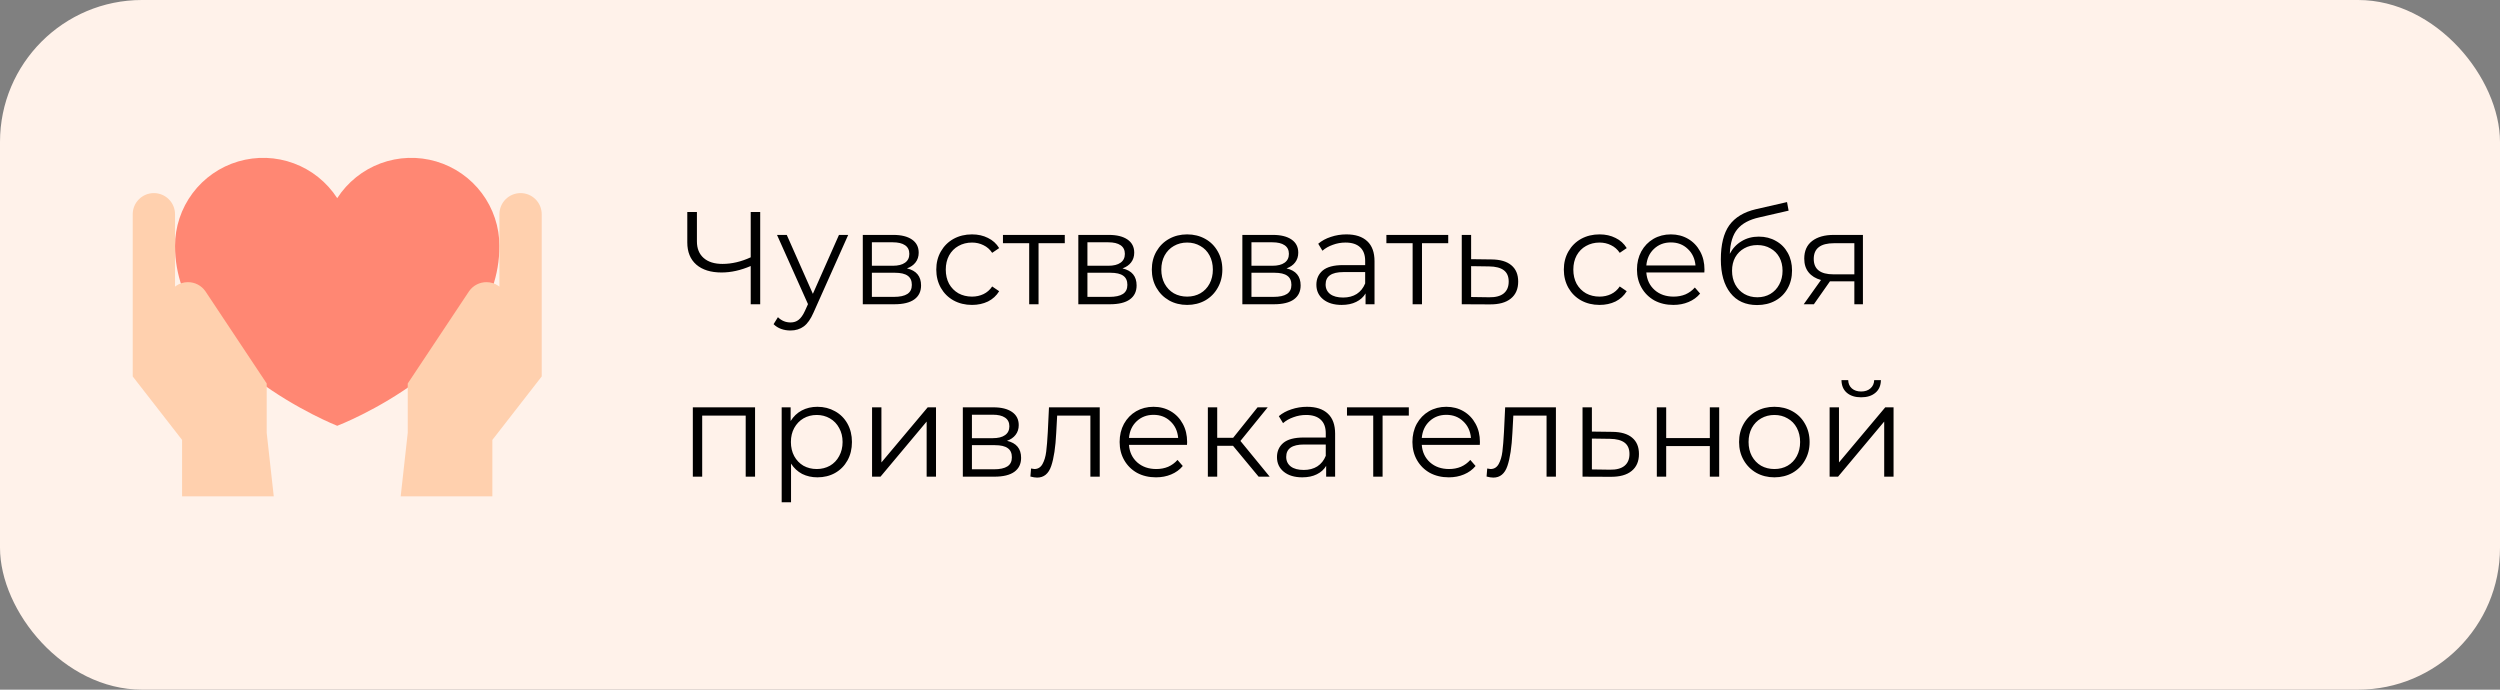
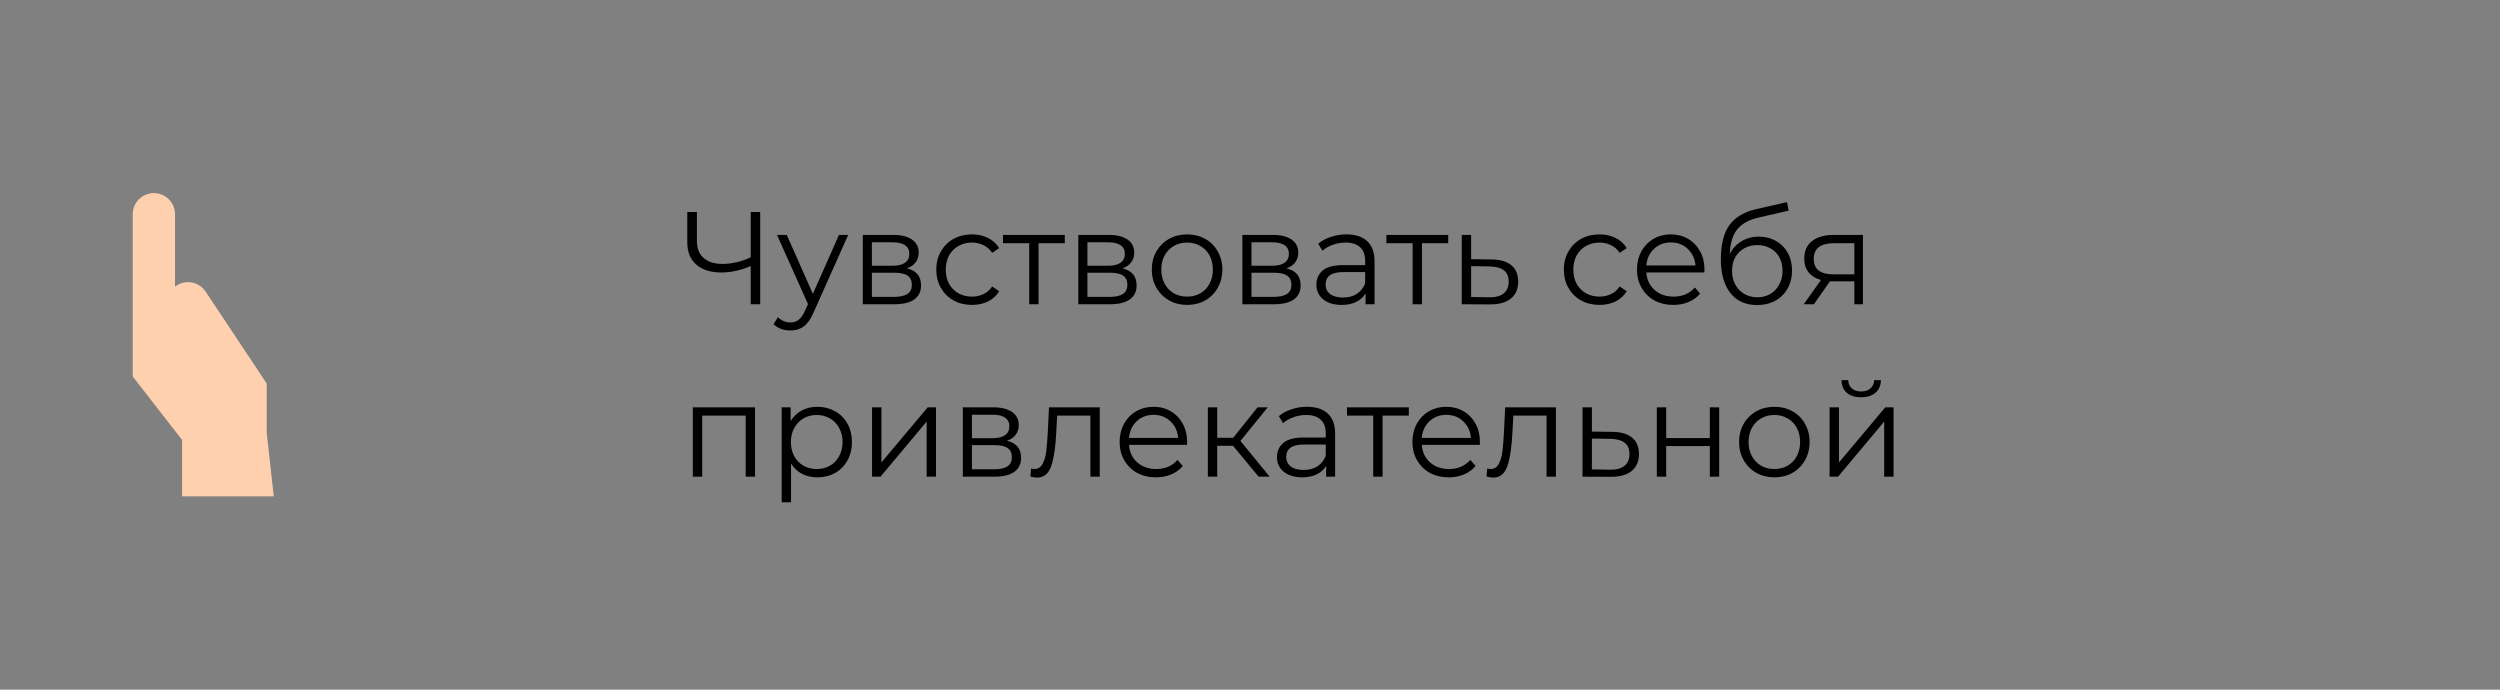
<svg xmlns="http://www.w3.org/2000/svg" width="493" height="136" viewBox="0 0 493 136" fill="none">
  <rect x="0" y="0" width="493" height="136" fill="#808080" stroke="none" />
-   <rect width="493" height="136" rx="28" fill="#FFF2EA" />
-   <path d="M98.484 48.508C98.484 71.76 66.5 83.969 66.5 83.969C66.5 83.969 34.516 71.343 34.516 48.508C34.516 44.756 35.731 41.105 37.978 38.1C40.225 35.095 43.385 32.898 46.983 31.837C50.582 30.777 54.428 30.909 57.946 32.214C61.463 33.519 64.464 35.928 66.5 39.079C68.536 35.928 71.537 33.519 75.054 32.214C78.572 30.909 82.418 30.777 86.017 31.837C89.615 32.898 92.775 35.095 95.022 38.1C97.269 41.105 98.484 44.756 98.484 48.508Z" fill="#FF8773" />
-   <path d="M102.656 38.078C101.55 38.078 100.489 38.518 99.706 39.3C98.924 40.082 98.484 41.144 98.484 42.25V56.518L98.515 56.564C98.445 56.508 98.39 56.444 98.317 56.393C97.623 55.901 96.791 55.638 95.939 55.642C95.266 55.639 94.602 55.8 94.003 56.109C93.405 56.419 92.891 56.87 92.505 57.422L80.406 75.625V85.359L79.016 97.875H97.094V86.75L106.828 74.234V42.25C106.828 41.144 106.389 40.082 105.606 39.3C104.824 38.518 103.763 38.078 102.656 38.078ZM99.906 58.612L99.894 58.57L99.914 58.598L99.906 58.612Z" fill="#FFD0AE" />
  <path d="M53.984 97.875L52.594 85.359V75.625L40.495 57.422C40.109 56.87 39.595 56.419 38.997 56.109C38.398 55.8 37.734 55.639 37.06 55.642C36.209 55.638 35.377 55.901 34.682 56.393C34.609 56.444 34.553 56.508 34.484 56.564L34.516 56.516V42.25C34.516 41.144 34.076 40.082 33.294 39.3C32.511 38.518 31.45 38.078 30.344 38.078C29.237 38.078 28.176 38.518 27.394 39.3C26.611 40.082 26.172 41.144 26.172 42.25V74.234L35.906 86.75V97.875H53.984ZM33.107 58.57L33.096 58.612L33.087 58.598L33.107 58.57Z" fill="#FFD0AE" />
  <path d="M149.912 41.8V60H148.04V52.46C146.064 53.309 144.149 53.734 142.294 53.734C140.162 53.734 138.498 53.214 137.302 52.174C136.123 51.134 135.534 49.678 135.534 47.806V41.8H137.432V47.598C137.432 49.002 137.874 50.094 138.758 50.874C139.642 51.654 140.881 52.044 142.476 52.044C144.296 52.044 146.151 51.611 148.04 50.744V41.8H149.912ZM167.266 46.324L160.428 61.638C159.873 62.921 159.232 63.831 158.504 64.368C157.776 64.905 156.9 65.174 155.878 65.174C155.219 65.174 154.604 65.07 154.032 64.862C153.46 64.654 152.966 64.342 152.55 63.926L153.408 62.548C154.101 63.241 154.933 63.588 155.904 63.588C156.528 63.588 157.056 63.415 157.49 63.068C157.94 62.721 158.356 62.132 158.738 61.3L159.336 59.974L153.226 46.324H155.15L160.298 57.946L165.446 46.324H167.266ZM178.852 52.928C180.706 53.361 181.634 54.479 181.634 56.282C181.634 57.478 181.192 58.397 180.308 59.038C179.424 59.679 178.106 60 176.356 60H170.142V46.324H176.174C177.734 46.324 178.956 46.627 179.84 47.234C180.724 47.841 181.166 48.707 181.166 49.834C181.166 50.579 180.958 51.221 180.542 51.758C180.143 52.278 179.58 52.668 178.852 52.928ZM171.936 52.408H176.044C177.101 52.408 177.907 52.209 178.462 51.81C179.034 51.411 179.32 50.831 179.32 50.068C179.32 49.305 179.034 48.733 178.462 48.352C177.907 47.971 177.101 47.78 176.044 47.78H171.936V52.408ZM176.278 58.544C177.456 58.544 178.34 58.353 178.93 57.972C179.519 57.591 179.814 56.993 179.814 56.178C179.814 55.363 179.545 54.765 179.008 54.384C178.47 53.985 177.621 53.786 176.46 53.786H171.936V58.544H176.278ZM191.68 60.13C190.328 60.13 189.115 59.835 188.04 59.246C186.983 58.657 186.151 57.833 185.544 56.776C184.937 55.701 184.634 54.497 184.634 53.162C184.634 51.827 184.937 50.631 185.544 49.574C186.151 48.517 186.983 47.693 188.04 47.104C189.115 46.515 190.328 46.22 191.68 46.22C192.859 46.22 193.907 46.454 194.826 46.922C195.762 47.373 196.499 48.04 197.036 48.924L195.658 49.86C195.207 49.184 194.635 48.681 193.942 48.352C193.249 48.005 192.495 47.832 191.68 47.832C190.692 47.832 189.799 48.057 189.002 48.508C188.222 48.941 187.607 49.565 187.156 50.38C186.723 51.195 186.506 52.122 186.506 53.162C186.506 54.219 186.723 55.155 187.156 55.97C187.607 56.767 188.222 57.391 189.002 57.842C189.799 58.275 190.692 58.492 191.68 58.492C192.495 58.492 193.249 58.327 193.942 57.998C194.635 57.669 195.207 57.166 195.658 56.49L197.036 57.426C196.499 58.31 195.762 58.986 194.826 59.454C193.89 59.905 192.841 60.13 191.68 60.13ZM209.976 47.962H204.802V60H202.956V47.962H197.782V46.324H209.976V47.962ZM221.356 52.928C223.21 53.361 224.138 54.479 224.138 56.282C224.138 57.478 223.696 58.397 222.812 59.038C221.928 59.679 220.61 60 218.86 60H212.646V46.324H218.678C220.238 46.324 221.46 46.627 222.344 47.234C223.228 47.841 223.67 48.707 223.67 49.834C223.67 50.579 223.462 51.221 223.046 51.758C222.647 52.278 222.084 52.668 221.356 52.928ZM214.44 52.408H218.548C219.605 52.408 220.411 52.209 220.966 51.81C221.538 51.411 221.824 50.831 221.824 50.068C221.824 49.305 221.538 48.733 220.966 48.352C220.411 47.971 219.605 47.78 218.548 47.78H214.44V52.408ZM218.782 58.544C219.96 58.544 220.844 58.353 221.434 57.972C222.023 57.591 222.318 56.993 222.318 56.178C222.318 55.363 222.049 54.765 221.512 54.384C220.974 53.985 220.125 53.786 218.964 53.786H214.44V58.544H218.782ZM234.106 60.13C232.789 60.13 231.601 59.835 230.544 59.246C229.487 58.639 228.655 57.807 228.048 56.75C227.441 55.693 227.138 54.497 227.138 53.162C227.138 51.827 227.441 50.631 228.048 49.574C228.655 48.517 229.487 47.693 230.544 47.104C231.601 46.515 232.789 46.22 234.106 46.22C235.423 46.22 236.611 46.515 237.668 47.104C238.725 47.693 239.549 48.517 240.138 49.574C240.745 50.631 241.048 51.827 241.048 53.162C241.048 54.497 240.745 55.693 240.138 56.75C239.549 57.807 238.725 58.639 237.668 59.246C236.611 59.835 235.423 60.13 234.106 60.13ZM234.106 58.492C235.077 58.492 235.943 58.275 236.706 57.842C237.486 57.391 238.093 56.759 238.526 55.944C238.959 55.129 239.176 54.202 239.176 53.162C239.176 52.122 238.959 51.195 238.526 50.38C238.093 49.565 237.486 48.941 236.706 48.508C235.943 48.057 235.077 47.832 234.106 47.832C233.135 47.832 232.26 48.057 231.48 48.508C230.717 48.941 230.111 49.565 229.66 50.38C229.227 51.195 229.01 52.122 229.01 53.162C229.01 54.202 229.227 55.129 229.66 55.944C230.111 56.759 230.717 57.391 231.48 57.842C232.26 58.275 233.135 58.492 234.106 58.492ZM253.703 52.928C255.558 53.361 256.485 54.479 256.485 56.282C256.485 57.478 256.043 58.397 255.159 59.038C254.275 59.679 252.958 60 251.207 60H244.993V46.324H251.025C252.585 46.324 253.807 46.627 254.691 47.234C255.575 47.841 256.017 48.707 256.017 49.834C256.017 50.579 255.809 51.221 255.393 51.758C254.995 52.278 254.431 52.668 253.703 52.928ZM246.787 52.408H250.895C251.953 52.408 252.759 52.209 253.313 51.81C253.885 51.411 254.171 50.831 254.171 50.068C254.171 49.305 253.885 48.733 253.313 48.352C252.759 47.971 251.953 47.78 250.895 47.78H246.787V52.408ZM251.129 58.544C252.308 58.544 253.192 58.353 253.781 57.972C254.371 57.591 254.665 56.993 254.665 56.178C254.665 55.363 254.397 54.765 253.859 54.384C253.322 53.985 252.473 53.786 251.311 53.786H246.787V58.544H251.129ZM265.518 46.22C267.303 46.22 268.672 46.671 269.626 47.572C270.579 48.456 271.056 49.773 271.056 51.524V60H269.288V57.868C268.872 58.579 268.256 59.133 267.442 59.532C266.644 59.931 265.691 60.13 264.582 60.13C263.056 60.13 261.843 59.766 260.942 59.038C260.04 58.31 259.59 57.348 259.59 56.152C259.59 54.991 260.006 54.055 260.838 53.344C261.687 52.633 263.03 52.278 264.868 52.278H269.21V51.446C269.21 50.267 268.88 49.375 268.222 48.768C267.563 48.144 266.601 47.832 265.336 47.832C264.469 47.832 263.637 47.979 262.84 48.274C262.042 48.551 261.358 48.941 260.786 49.444L259.954 48.066C260.647 47.477 261.479 47.026 262.45 46.714C263.42 46.385 264.443 46.22 265.518 46.22ZM264.868 58.674C265.908 58.674 266.8 58.44 267.546 57.972C268.291 57.487 268.846 56.793 269.21 55.892V53.656H264.92C262.58 53.656 261.41 54.471 261.41 56.1C261.41 56.897 261.713 57.53 262.32 57.998C262.926 58.449 263.776 58.674 264.868 58.674ZM285.59 47.962H280.416V60H278.57V47.962H273.396V46.324H285.59V47.962ZM294.135 51.16C295.851 51.177 297.151 51.559 298.035 52.304C298.936 53.049 299.387 54.124 299.387 55.528C299.387 56.984 298.901 58.102 297.931 58.882C296.977 59.662 295.591 60.043 293.771 60.026L288.259 60V46.324H290.105V51.108L294.135 51.16ZM293.667 58.622C294.932 58.639 295.885 58.388 296.527 57.868C297.185 57.331 297.515 56.551 297.515 55.528C297.515 54.523 297.194 53.777 296.553 53.292C295.911 52.807 294.949 52.555 293.667 52.538L290.105 52.486V58.57L293.667 58.622ZM315.434 60.13C314.082 60.13 312.869 59.835 311.794 59.246C310.737 58.657 309.905 57.833 309.298 56.776C308.691 55.701 308.388 54.497 308.388 53.162C308.388 51.827 308.691 50.631 309.298 49.574C309.905 48.517 310.737 47.693 311.794 47.104C312.869 46.515 314.082 46.22 315.434 46.22C316.613 46.22 317.661 46.454 318.58 46.922C319.516 47.373 320.253 48.04 320.79 48.924L319.412 49.86C318.961 49.184 318.389 48.681 317.696 48.352C317.003 48.005 316.249 47.832 315.434 47.832C314.446 47.832 313.553 48.057 312.756 48.508C311.976 48.941 311.361 49.565 310.91 50.38C310.477 51.195 310.26 52.122 310.26 53.162C310.26 54.219 310.477 55.155 310.91 55.97C311.361 56.767 311.976 57.391 312.756 57.842C313.553 58.275 314.446 58.492 315.434 58.492C316.249 58.492 317.003 58.327 317.696 57.998C318.389 57.669 318.961 57.166 319.412 56.49L320.79 57.426C320.253 58.31 319.516 58.986 318.58 59.454C317.644 59.905 316.595 60.13 315.434 60.13ZM336.096 53.734H324.656C324.76 55.155 325.306 56.308 326.294 57.192C327.282 58.059 328.53 58.492 330.038 58.492C330.887 58.492 331.667 58.345 332.378 58.05C333.088 57.738 333.704 57.287 334.224 56.698L335.264 57.894C334.657 58.622 333.894 59.177 332.976 59.558C332.074 59.939 331.078 60.13 329.986 60.13C328.582 60.13 327.334 59.835 326.242 59.246C325.167 58.639 324.326 57.807 323.72 56.75C323.113 55.693 322.81 54.497 322.81 53.162C322.81 51.827 323.096 50.631 323.668 49.574C324.257 48.517 325.054 47.693 326.06 47.104C327.082 46.515 328.226 46.22 329.492 46.22C330.757 46.22 331.892 46.515 332.898 47.104C333.903 47.693 334.692 48.517 335.264 49.574C335.836 50.614 336.122 51.81 336.122 53.162L336.096 53.734ZM329.492 47.806C328.174 47.806 327.065 48.231 326.164 49.08C325.28 49.912 324.777 51.004 324.656 52.356H334.354C334.232 51.004 333.721 49.912 332.82 49.08C331.936 48.231 330.826 47.806 329.492 47.806ZM346.838 46.662C348.103 46.662 349.23 46.948 350.218 47.52C351.223 48.075 352.003 48.863 352.558 49.886C353.113 50.891 353.39 52.044 353.39 53.344C353.39 54.679 353.095 55.866 352.506 56.906C351.934 57.929 351.128 58.726 350.088 59.298C349.048 59.87 347.852 60.156 346.5 60.156C344.229 60.156 342.47 59.359 341.222 57.764C339.974 56.169 339.35 53.968 339.35 51.16C339.35 48.231 339.905 45.986 341.014 44.426C342.141 42.866 343.891 41.809 346.266 41.254L352.402 39.85L352.714 41.54L346.942 42.866C344.983 43.299 343.545 44.071 342.626 45.18C341.707 46.272 341.205 47.893 341.118 50.042C341.673 48.985 342.444 48.161 343.432 47.572C344.42 46.965 345.555 46.662 346.838 46.662ZM346.552 58.622C347.505 58.622 348.355 58.405 349.1 57.972C349.863 57.521 350.452 56.897 350.868 56.1C351.301 55.303 351.518 54.401 351.518 53.396C351.518 52.391 351.31 51.507 350.894 50.744C350.478 49.981 349.889 49.392 349.126 48.976C348.381 48.543 347.523 48.326 346.552 48.326C345.581 48.326 344.715 48.543 343.952 48.976C343.207 49.392 342.617 49.981 342.184 50.744C341.768 51.507 341.56 52.391 341.56 53.396C341.56 54.401 341.768 55.303 342.184 56.1C342.617 56.897 343.215 57.521 343.978 57.972C344.741 58.405 345.599 58.622 346.552 58.622ZM367.368 46.324V60H365.678V55.476H361.388H360.868L357.696 60H355.694L359.1 55.216C358.043 54.921 357.228 54.419 356.656 53.708C356.084 52.997 355.798 52.096 355.798 51.004C355.798 49.479 356.318 48.317 357.358 47.52C358.398 46.723 359.82 46.324 361.622 46.324H367.368ZM357.67 51.056C357.67 53.084 358.962 54.098 361.544 54.098H365.678V47.962H361.674C359.005 47.962 357.67 48.993 357.67 51.056ZM148.898 80.324V94H147.052V81.962H138.472V94H136.626V80.324H148.898ZM161.192 80.22C162.474 80.22 163.636 80.515 164.676 81.104C165.716 81.676 166.53 82.491 167.12 83.548C167.709 84.605 168.004 85.81 168.004 87.162C168.004 88.531 167.709 89.745 167.12 90.802C166.53 91.859 165.716 92.683 164.676 93.272C163.653 93.844 162.492 94.13 161.192 94.13C160.082 94.13 159.077 93.905 158.176 93.454C157.292 92.986 156.564 92.31 155.992 91.426V99.044H154.146V80.324H155.914V83.028C156.468 82.127 157.196 81.433 158.098 80.948C159.016 80.463 160.048 80.22 161.192 80.22ZM161.062 92.492C162.015 92.492 162.882 92.275 163.662 91.842C164.442 91.391 165.048 90.759 165.482 89.944C165.932 89.129 166.158 88.202 166.158 87.162C166.158 86.122 165.932 85.203 165.482 84.406C165.048 83.591 164.442 82.959 163.662 82.508C162.882 82.057 162.015 81.832 161.062 81.832C160.091 81.832 159.216 82.057 158.436 82.508C157.673 82.959 157.066 83.591 156.616 84.406C156.182 85.203 155.966 86.122 155.966 87.162C155.966 88.202 156.182 89.129 156.616 89.944C157.066 90.759 157.673 91.391 158.436 91.842C159.216 92.275 160.091 92.492 161.062 92.492ZM171.97 80.324H173.816V91.192L182.942 80.324H184.58V94H182.734V83.132L173.634 94H171.97V80.324ZM198.58 86.928C200.435 87.361 201.362 88.479 201.362 90.282C201.362 91.478 200.92 92.397 200.036 93.038C199.152 93.679 197.835 94 196.084 94H189.87V80.324H195.902C197.462 80.324 198.684 80.627 199.568 81.234C200.452 81.841 200.894 82.707 200.894 83.834C200.894 84.579 200.686 85.221 200.27 85.758C199.871 86.278 199.308 86.668 198.58 86.928ZM191.664 86.408H195.772C196.829 86.408 197.635 86.209 198.19 85.81C198.762 85.411 199.048 84.831 199.048 84.068C199.048 83.305 198.762 82.733 198.19 82.352C197.635 81.971 196.829 81.78 195.772 81.78H191.664V86.408ZM196.006 92.544C197.185 92.544 198.069 92.353 198.658 91.972C199.247 91.591 199.542 90.993 199.542 90.178C199.542 89.363 199.273 88.765 198.736 88.384C198.199 87.985 197.349 87.786 196.188 87.786H191.664V92.544H196.006ZM216.869 80.324V94H215.023V81.962H208.471L208.289 85.342C208.15 88.185 207.821 90.369 207.301 91.894C206.781 93.419 205.853 94.182 204.519 94.182C204.155 94.182 203.713 94.113 203.193 93.974L203.323 92.388C203.635 92.457 203.851 92.492 203.973 92.492C204.683 92.492 205.221 92.163 205.585 91.504C205.949 90.845 206.191 90.031 206.312 89.06C206.434 88.089 206.538 86.807 206.625 85.212L206.859 80.324H216.869ZM234.076 87.734H222.636C222.74 89.155 223.286 90.308 224.274 91.192C225.262 92.059 226.51 92.492 228.018 92.492C228.868 92.492 229.648 92.345 230.358 92.05C231.069 91.738 231.684 91.287 232.204 90.698L233.244 91.894C232.638 92.622 231.875 93.177 230.956 93.558C230.055 93.939 229.058 94.13 227.966 94.13C226.562 94.13 225.314 93.835 224.222 93.246C223.148 92.639 222.307 91.807 221.7 90.75C221.094 89.693 220.79 88.497 220.79 87.162C220.79 85.827 221.076 84.631 221.648 83.574C222.238 82.517 223.035 81.693 224.04 81.104C225.063 80.515 226.207 80.22 227.472 80.22C228.738 80.22 229.873 80.515 230.878 81.104C231.884 81.693 232.672 82.517 233.244 83.574C233.816 84.614 234.102 85.81 234.102 87.162L234.076 87.734ZM227.472 81.806C226.155 81.806 225.046 82.231 224.144 83.08C223.26 83.912 222.758 85.004 222.636 86.356H232.334C232.213 85.004 231.702 83.912 230.8 83.08C229.916 82.231 228.807 81.806 227.472 81.806ZM243.155 87.916H240.035V94H238.189V80.324H240.035V86.33H243.181L247.991 80.324H249.993L244.611 86.954L250.383 94H248.199L243.155 87.916ZM257.748 80.22C259.533 80.22 260.903 80.671 261.856 81.572C262.809 82.456 263.286 83.773 263.286 85.524V94H261.518V91.868C261.102 92.579 260.487 93.133 259.672 93.532C258.875 93.931 257.921 94.13 256.812 94.13C255.287 94.13 254.073 93.766 253.172 93.038C252.271 92.31 251.82 91.348 251.82 90.152C251.82 88.991 252.236 88.055 253.068 87.344C253.917 86.633 255.261 86.278 257.098 86.278H261.44V85.446C261.44 84.267 261.111 83.375 260.452 82.768C259.793 82.144 258.831 81.832 257.566 81.832C256.699 81.832 255.867 81.979 255.07 82.274C254.273 82.551 253.588 82.941 253.016 83.444L252.184 82.066C252.877 81.477 253.709 81.026 254.68 80.714C255.651 80.385 256.673 80.22 257.748 80.22ZM257.098 92.674C258.138 92.674 259.031 92.44 259.776 91.972C260.521 91.487 261.076 90.793 261.44 89.892V87.656H257.15C254.81 87.656 253.64 88.471 253.64 90.1C253.64 90.897 253.943 91.53 254.55 91.998C255.157 92.449 256.006 92.674 257.098 92.674ZM277.82 81.962H272.646V94H270.8V81.962H265.626V80.324H277.82V81.962ZM291.815 87.734H280.375C280.479 89.155 281.025 90.308 282.013 91.192C283.001 92.059 284.249 92.492 285.757 92.492C286.606 92.492 287.386 92.345 288.097 92.05C288.807 91.738 289.423 91.287 289.943 90.698L290.983 91.894C290.376 92.622 289.613 93.177 288.695 93.558C287.793 93.939 286.797 94.13 285.705 94.13C284.301 94.13 283.053 93.835 281.961 93.246C280.886 92.639 280.045 91.807 279.439 90.75C278.832 89.693 278.529 88.497 278.529 87.162C278.529 85.827 278.815 84.631 279.387 83.574C279.976 82.517 280.773 81.693 281.779 81.104C282.801 80.515 283.945 80.22 285.211 80.22C286.476 80.22 287.611 80.515 288.617 81.104C289.622 81.693 290.411 82.517 290.983 83.574C291.555 84.614 291.841 85.81 291.841 87.162L291.815 87.734ZM285.211 81.806C283.893 81.806 282.784 82.231 281.883 83.08C280.999 83.912 280.496 85.004 280.375 86.356H290.073C289.951 85.004 289.44 83.912 288.539 83.08C287.655 82.231 286.545 81.806 285.211 81.806ZM306.827 80.324V94H304.981V81.962H298.429L298.247 85.342C298.109 88.185 297.779 90.369 297.259 91.894C296.739 93.419 295.812 94.182 294.477 94.182C294.113 94.182 293.671 94.113 293.151 93.974L293.281 92.388C293.593 92.457 293.81 92.492 293.931 92.492C294.642 92.492 295.179 92.163 295.543 91.504C295.907 90.845 296.15 90.031 296.271 89.06C296.393 88.089 296.497 86.807 296.583 85.212L296.817 80.324H306.827ZM317.951 85.16C319.667 85.177 320.967 85.559 321.851 86.304C322.753 87.049 323.203 88.124 323.203 89.528C323.203 90.984 322.718 92.102 321.747 92.882C320.794 93.662 319.407 94.043 317.587 94.026L312.075 94V80.324H313.921V85.108L317.951 85.16ZM317.483 92.622C318.749 92.639 319.702 92.388 320.343 91.868C321.002 91.331 321.331 90.551 321.331 89.528C321.331 88.523 321.011 87.777 320.369 87.292C319.728 86.807 318.766 86.555 317.483 86.538L313.921 86.486V92.57L317.483 92.622ZM326.726 80.324H328.572V86.382H337.178V80.324H339.024V94H337.178V87.968H328.572V94H326.726V80.324ZM349.913 94.13C348.595 94.13 347.408 93.835 346.351 93.246C345.293 92.639 344.461 91.807 343.855 90.75C343.248 89.693 342.945 88.497 342.945 87.162C342.945 85.827 343.248 84.631 343.855 83.574C344.461 82.517 345.293 81.693 346.351 81.104C347.408 80.515 348.595 80.22 349.913 80.22C351.23 80.22 352.417 80.515 353.475 81.104C354.532 81.693 355.355 82.517 355.945 83.574C356.551 84.631 356.855 85.827 356.855 87.162C356.855 88.497 356.551 89.693 355.945 90.75C355.355 91.807 354.532 92.639 353.475 93.246C352.417 93.835 351.23 94.13 349.913 94.13ZM349.913 92.492C350.883 92.492 351.75 92.275 352.513 91.842C353.293 91.391 353.899 90.759 354.333 89.944C354.766 89.129 354.983 88.202 354.983 87.162C354.983 86.122 354.766 85.195 354.333 84.38C353.899 83.565 353.293 82.941 352.513 82.508C351.75 82.057 350.883 81.832 349.913 81.832C348.942 81.832 348.067 82.057 347.287 82.508C346.524 82.941 345.917 83.565 345.467 84.38C345.033 85.195 344.817 86.122 344.817 87.162C344.817 88.202 345.033 89.129 345.467 89.944C345.917 90.759 346.524 91.391 347.287 91.842C348.067 92.275 348.942 92.492 349.913 92.492ZM360.8 80.324H362.646V91.192L371.772 80.324H373.41V94H371.564V83.132L362.464 94H360.8V80.324ZM367.014 78.348C365.835 78.348 364.899 78.053 364.206 77.464C363.512 76.875 363.157 76.043 363.14 74.968H364.466C364.483 75.644 364.726 76.19 365.194 76.606C365.662 77.005 366.268 77.204 367.014 77.204C367.759 77.204 368.366 77.005 368.834 76.606C369.319 76.19 369.57 75.644 369.588 74.968H370.914C370.896 76.043 370.532 76.875 369.822 77.464C369.128 78.053 368.192 78.348 367.014 78.348Z" fill="black" />
</svg>